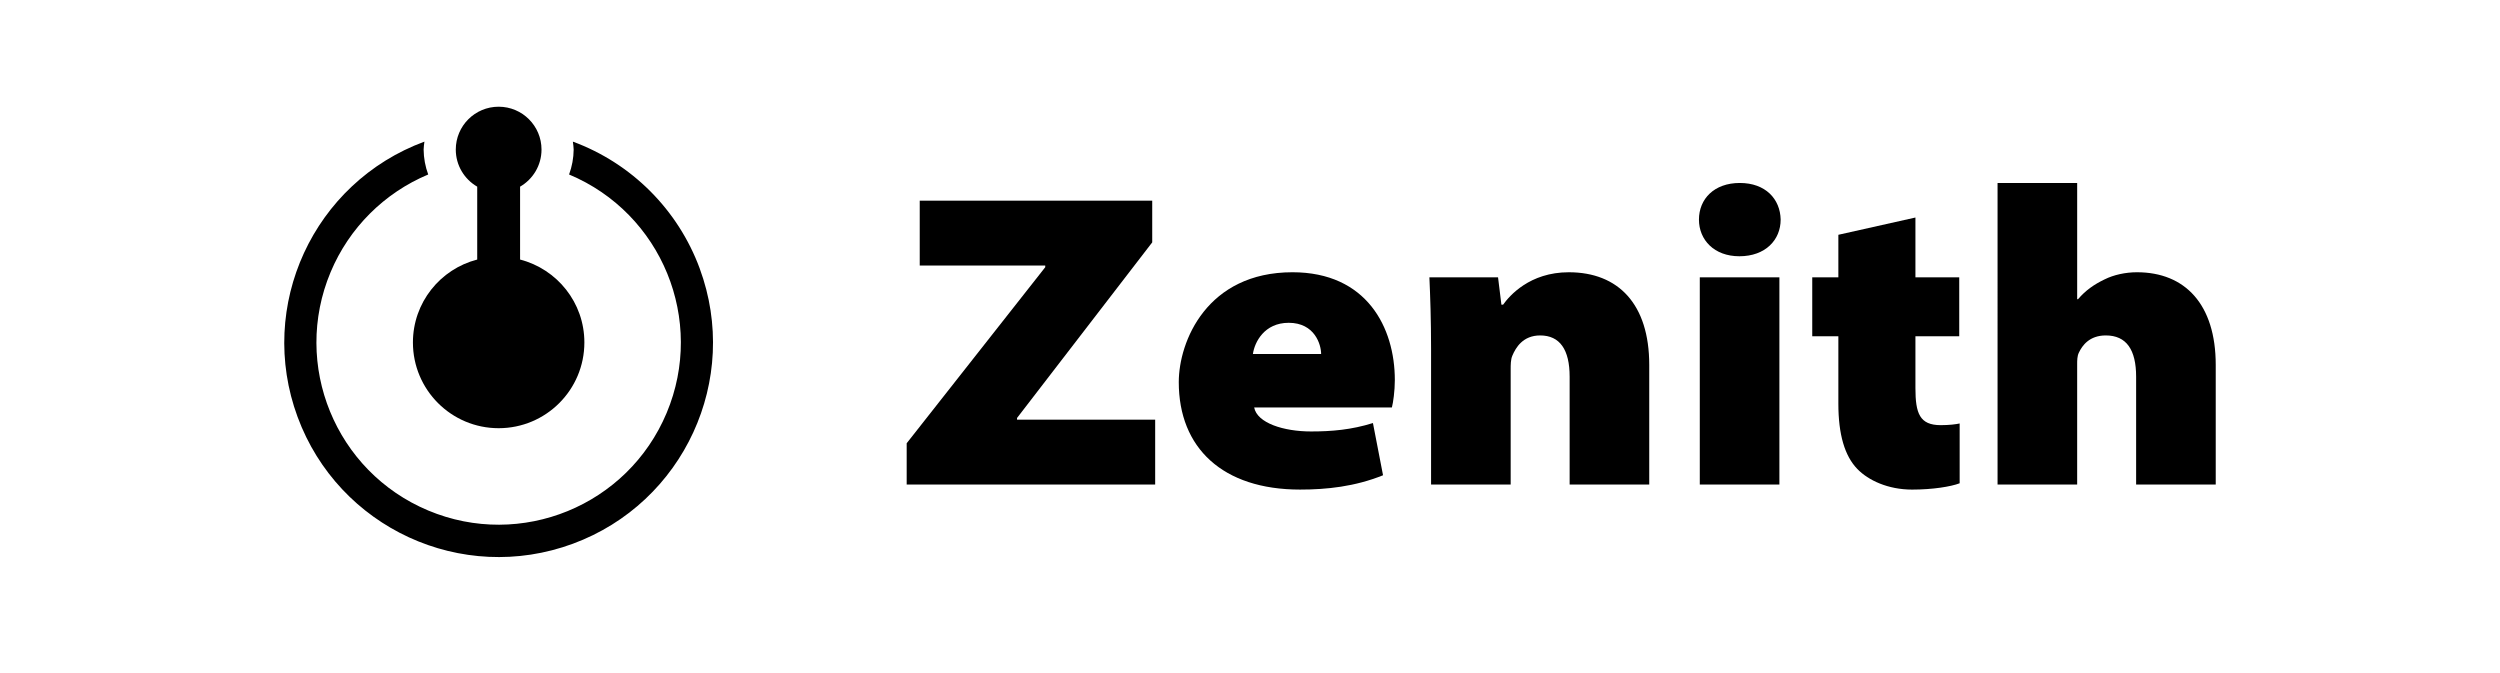
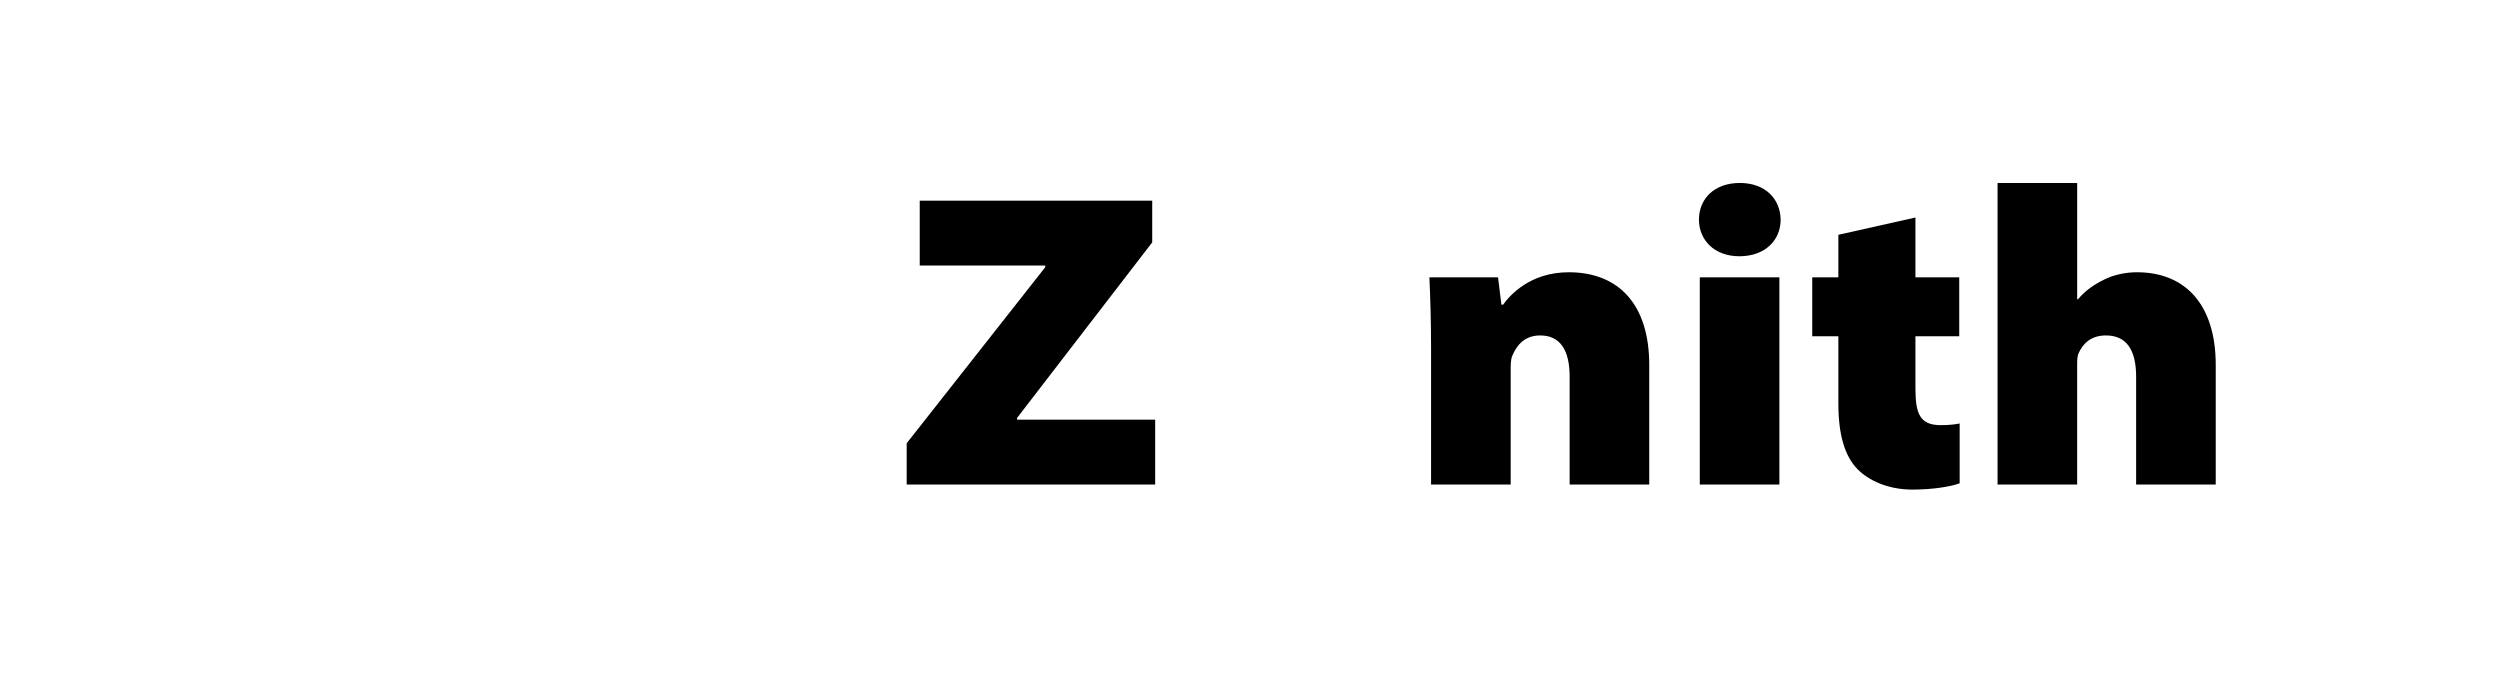
<svg xmlns="http://www.w3.org/2000/svg" id="Layer_1" version="1.1" viewBox="0 0 368 99">
  <g>
    <path d="M133.463,65.248l20.397-25.915v-.248h-18.476v-9.547h34.223v6.137l-19.901,25.853v.248h20.335v9.548h-36.578v-6.075Z" />
-     <path d="M184.613,59.977c.435,2.294,4.34,3.534,8.37,3.534,3.037,0,5.951-.248,9.113-1.24l1.487,7.688c-4.153,1.674-8.307,2.108-12.213,2.108-11.407,0-17.855-6.138-17.855-15.81,0-6.014,4.154-16.181,16.739-16.181,10.912,0,15.065,8.121,15.065,15.871,0,1.611-.248,3.348-.434,4.029h-20.273ZM194.47,52.104c0-1.364-.93-4.588-4.773-4.588-3.596,0-5.021,2.852-5.27,4.588h10.043Z" />
    <path d="M210.654,51.422c0-4.34-.124-7.874-.248-10.602h10.105l.496,4.029h.248c.93-1.302,3.905-4.773,9.671-4.773,7.316,0,11.842,4.712,11.842,13.639v17.607h-11.718v-15.871c0-3.968-1.426-6.075-4.339-6.075-2.542,0-3.597,1.798-4.092,2.976-.248.558-.248,1.363-.248,2.046v16.925h-11.718v-19.9Z" />
    <path d="M262.112,32.327c0,2.977-2.231,5.394-6.075,5.394-3.72,0-5.952-2.417-5.952-5.394,0-3.037,2.232-5.394,6.014-5.394,3.782,0,5.952,2.356,6.014,5.394ZM250.209,71.323v-30.502h11.718v30.502h-11.718Z" />
    <path d="M281.951,32.017v8.804h6.448v8.68h-6.448v7.625c0,3.72.62,5.456,3.72,5.456,1.24,0,2.232-.124,2.79-.248v8.804c-1.302.495-3.968.93-7.005.93-3.534,0-6.448-1.364-8.06-3.038-1.86-1.922-2.79-5.084-2.79-9.609v-9.919h-3.844v-8.68h3.844v-6.262l11.345-2.542Z" />
    <path d="M294.042,26.933h11.718v17.111h.124c1.115-1.302,2.355-2.17,3.905-2.914,1.364-.682,3.1-1.054,4.773-1.054,7.068,0,11.594,4.712,11.594,13.639v17.607h-11.718v-15.871c0-3.968-1.426-6.075-4.463-6.075-2.418,0-3.473,1.487-3.968,2.541-.248.496-.248,1.179-.248,1.674v17.731h-11.718V26.933Z" />
  </g>
  <g>
-     <path d="M60.782,50.412c0,6.969,5.65,12.619,12.619,12.619,6.969,0,12.619-5.65,12.619-12.619,0-5.878-4.025-10.803-9.464-12.206v-10.729c1.884-1.091,3.155-3.125,3.155-5.459,0-3.485-2.825-6.31-6.31-6.31-3.485,0-6.31,2.825-6.31,6.31,0,2.334,1.271,4.367,3.155,5.459v10.729c-5.44,1.403-9.464,6.328-9.464,12.206Z" />
-     <path d="M102.998,39.52c-3.195-8.655-10.018-15.479-18.673-18.673.061.388.1.78.118,1.172-.013,1.252-.24,2.492-.674,3.666,13.658,5.726,20.089,21.44,14.362,35.099-5.726,13.658-21.44,20.089-35.099,14.362s-20.089-21.44-14.362-35.099c2.719-6.486,7.877-11.643,14.362-14.362-.433-1.174-.661-2.414-.674-3.666.018-.393.058-.784.118-1.172-16.346,6.033-24.706,24.174-18.673,40.52,6.033,16.346,24.174,24.706,40.52,18.673,16.346-6.033,24.706-24.174,18.673-40.52Z" />
-   </g>
+     </g>
</svg>